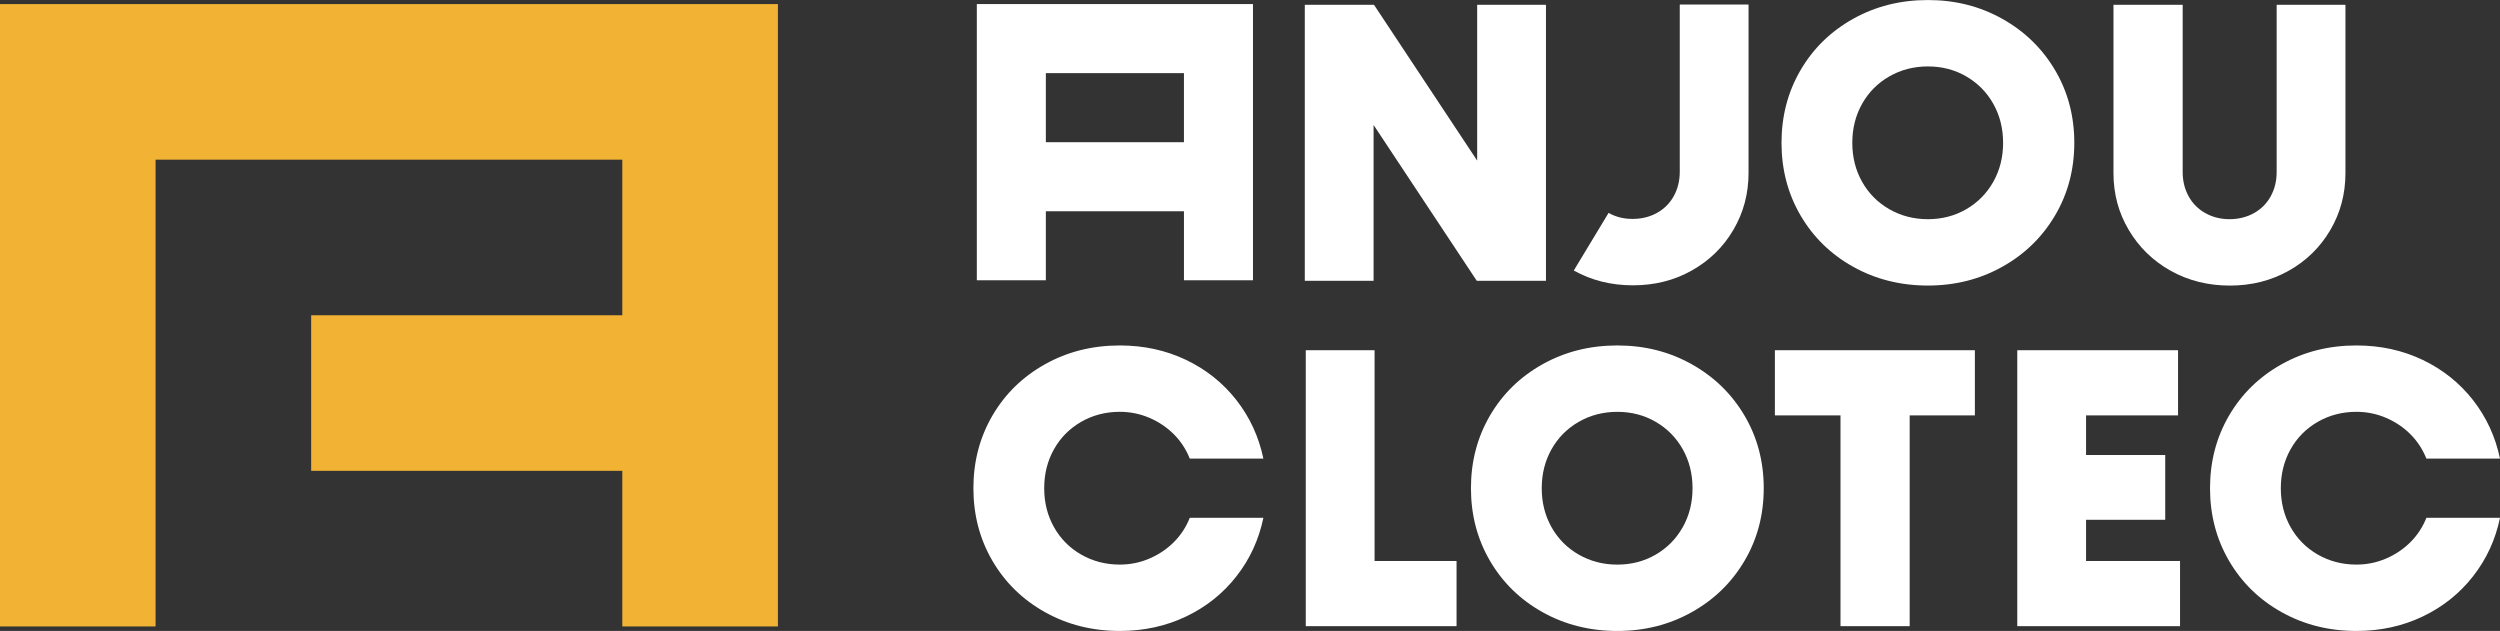
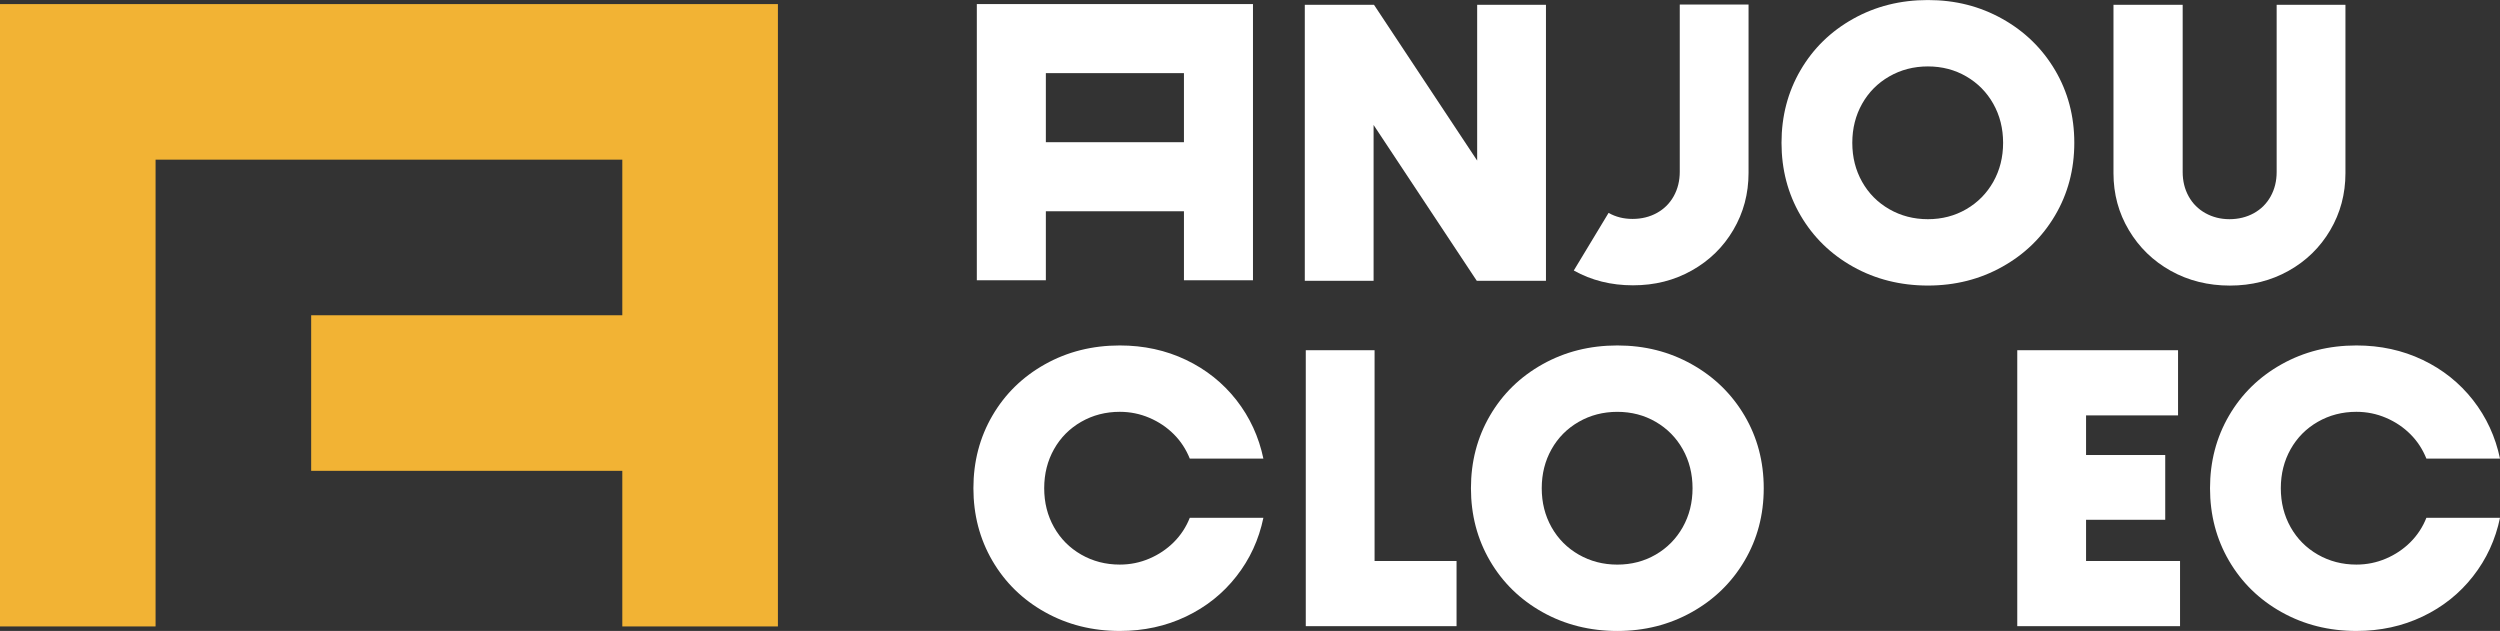
<svg xmlns="http://www.w3.org/2000/svg" id="Calque_2" data-name="Calque 2" viewBox="0 0 739.54 186.65">
  <rect x="0" y="0" width="739.54" height="186.65" fill="#333333" stroke="none" />
  <defs>
    <style>
      .cls-1 {
        fill: #f2b334;
      }

      .cls-2 {
        fill: #fff;
      }
    </style>
  </defs>
  <g id="Calque_1-2" data-name="Calque 1">
    <g>
      <polygon class="cls-1" points="0 185.31 0 1.21 230.12 1.21 230.12 185.31 184.09 185.31 184.09 139.28 92.05 139.28 92.05 93.26 184.09 93.26 184.09 47.23 46.02 47.23 46.02 185.31 0 185.31" />
      <g>
        <polygon class="cls-2" points="436.97 1.42 436.97 47.5 406.45 1.42 385.98 1.42 385.98 83.06 406.33 83.06 406.33 36.97 436.85 83.06 457.32 83.06 457.32 1.42 436.97 1.42" />
        <path class="cls-2" d="M548.18,78.91c-6.63-3.71-11.81-8.77-15.56-15.2-3.75-6.43-5.62-13.59-5.62-21.47s1.87-15.04,5.62-21.47c3.75-6.43,8.93-11.49,15.56-15.2,6.63-3.71,14-5.56,22.12-5.56s15.38,1.85,22.01,5.56c6.63,3.71,11.83,8.78,15.62,15.2,3.79,6.43,5.68,13.59,5.68,21.47s-1.89,15.05-5.68,21.47c-3.79,6.43-8.99,11.5-15.62,15.2-6.62,3.71-13.96,5.56-22.01,5.56s-15.5-1.85-22.12-5.56ZM581.66,61.88c3.39-1.97,6.05-4.67,7.99-8.1,1.93-3.43,2.9-7.28,2.9-11.53s-.97-8.11-2.9-11.54c-1.93-3.43-4.6-6.13-7.99-8.1-3.39-1.97-7.18-2.96-11.36-2.96s-7.99.99-11.42,2.96c-3.43,1.97-6.11,4.67-8.04,8.1-1.93,3.43-2.9,7.28-2.9,11.54s.97,8.1,2.9,11.53c1.93,3.43,4.61,6.13,8.04,8.1,3.43,1.97,7.24,2.96,11.42,2.96s7.97-.99,11.36-2.96Z" />
        <path class="cls-2" d="M642.12,80.1c-5.21-2.92-9.33-6.92-12.36-12.01-3.04-5.09-4.56-10.71-4.56-16.86V1.42h20.47v49.45c0,2.68.59,5.09,1.77,7.22,1.18,2.13,2.84,3.79,4.97,4.97,2.13,1.18,4.5,1.78,7.1,1.78s5.09-.59,7.22-1.78c2.13-1.18,3.79-2.84,4.97-4.97,1.18-2.13,1.77-4.54,1.77-7.22V1.42h20.35v49.81c0,6.15-1.5,11.77-4.5,16.86-3,5.09-7.1,9.09-12.3,12.01-5.21,2.92-11,4.38-17.39,4.38s-12.3-1.46-17.51-4.38Z" />
      </g>
      <g>
        <path class="cls-2" d="M309.13,181.09c-6.63-3.71-11.81-8.77-15.56-15.2-3.75-6.43-5.62-13.59-5.62-21.47s1.87-15.04,5.62-21.47c3.75-6.43,8.93-11.49,15.56-15.2,6.63-3.71,14-5.56,22.12-5.56,7.1,0,13.62,1.42,19.58,4.26,5.95,2.84,10.92,6.8,14.91,11.89,3.98,5.09,6.64,10.87,7.99,17.33h-21.77c-1.11-2.76-2.68-5.17-4.73-7.22-2.05-2.05-4.46-3.67-7.22-4.85-2.76-1.18-5.68-1.78-8.76-1.78-4.18,0-7.99.99-11.42,2.96-3.43,1.97-6.11,4.67-8.04,8.1-1.93,3.43-2.9,7.28-2.9,11.54s.97,8.1,2.9,11.53c1.93,3.43,4.61,6.13,8.04,8.1,3.43,1.97,7.24,2.96,11.42,2.96,3.08,0,5.99-.59,8.76-1.78,2.76-1.18,5.16-2.8,7.22-4.85,2.05-2.05,3.63-4.45,4.73-7.22h21.77c-1.34,6.47-4,12.25-7.99,17.33-3.98,5.09-8.95,9.05-14.91,11.89-5.96,2.84-12.48,4.26-19.58,4.26-8.12,0-15.5-1.85-22.12-5.56Z" />
        <polygon class="cls-2" points="406.62 165.95 406.62 103.6 386.27 103.6 386.27 185.23 402.59 185.23 406.62 185.23 430.87 185.23 430.87 165.95 406.62 165.95" />
        <path class="cls-2" d="M456.31,181.09c-6.63-3.71-11.81-8.77-15.56-15.2-3.75-6.43-5.62-13.59-5.62-21.47s1.87-15.04,5.62-21.47c3.75-6.43,8.93-11.49,15.56-15.2,6.63-3.71,14-5.56,22.12-5.56s15.38,1.85,22.01,5.56c6.63,3.71,11.83,8.78,15.62,15.2,3.79,6.43,5.68,13.59,5.68,21.47s-1.89,15.05-5.68,21.47c-3.79,6.43-8.99,11.5-15.62,15.2-6.62,3.71-13.96,5.56-22.01,5.56s-15.5-1.85-22.12-5.56ZM489.79,164.06c3.39-1.97,6.05-4.67,7.99-8.1,1.93-3.43,2.9-7.28,2.9-11.53s-.97-8.11-2.9-11.54c-1.93-3.43-4.6-6.13-7.99-8.1-3.39-1.97-7.18-2.96-11.36-2.96s-7.99.99-11.42,2.96c-3.43,1.97-6.11,4.67-8.04,8.1-1.93,3.43-2.9,7.28-2.9,11.54s.97,8.1,2.9,11.53c1.93,3.43,4.61,6.13,8.04,8.1,3.43,1.97,7.24,2.96,11.42,2.96s7.97-.99,11.36-2.96Z" />
-         <polygon class="cls-2" points="584.2 103.6 525.04 103.6 525.04 122.88 544.45 122.88 544.45 185.23 564.91 185.23 564.91 122.88 584.2 122.88 584.2 103.6" />
        <polygon class="cls-2" points="617.09 165.95 617.09 153.76 640.51 153.76 640.51 134.6 617.09 134.6 617.09 122.88 644.3 122.88 644.3 103.6 617.09 103.6 610.58 103.6 596.74 103.6 596.74 185.23 610.58 185.23 617.09 185.23 644.89 185.23 644.89 165.95 617.09 165.95" />
        <path class="cls-2" d="M674.94,181.09c-6.63-3.71-11.81-8.77-15.56-15.2-3.75-6.43-5.62-13.59-5.62-21.47s1.87-15.04,5.62-21.47c3.75-6.43,8.93-11.49,15.56-15.2,6.63-3.71,14-5.56,22.12-5.56,7.1,0,13.62,1.42,19.58,4.26,5.95,2.84,10.92,6.8,14.91,11.89,3.98,5.09,6.64,10.87,7.99,17.33h-21.77c-1.11-2.76-2.68-5.17-4.73-7.22-2.05-2.05-4.46-3.67-7.22-4.85-2.76-1.18-5.68-1.78-8.76-1.78-4.18,0-7.99.99-11.42,2.96-3.43,1.97-6.11,4.67-8.04,8.1-1.93,3.43-2.9,7.28-2.9,11.54s.97,8.1,2.9,11.53c1.93,3.43,4.61,6.13,8.04,8.1,3.43,1.97,7.24,2.96,11.42,2.96,3.08,0,5.99-.59,8.76-1.78,2.76-1.18,5.16-2.8,7.22-4.85,2.05-2.05,3.63-4.45,4.73-7.22h21.77c-1.34,6.47-4,12.25-7.99,17.33-3.98,5.09-8.95,9.05-14.91,11.89-5.96,2.84-12.48,4.26-19.58,4.26-8.12,0-15.5-1.85-22.12-5.56Z" />
      </g>
      <path class="cls-2" d="M288.96,1.21v81.7h20.42v-20.42h40.85v20.42h20.42V1.21h-81.7ZM350.23,42.06h-40.85s0-20.42,0-20.42h40.85v20.42Z" />
      <path class="cls-2" d="M465.55,80.02c5.21,2.92,11.04,4.38,17.51,4.38s12.19-1.46,17.39-4.38c5.21-2.92,9.31-6.92,12.3-12.01,3-5.09,4.5-10.71,4.5-16.86V1.34h-20.35v49.45c0,2.68-.59,5.09-1.77,7.22-1.18,2.13-2.84,3.79-4.97,4.97s-4.54,1.78-7.22,1.78-4.97-.59-7.1-1.78l-10.29,17.04Z" />
    </g>
  </g>
</svg>